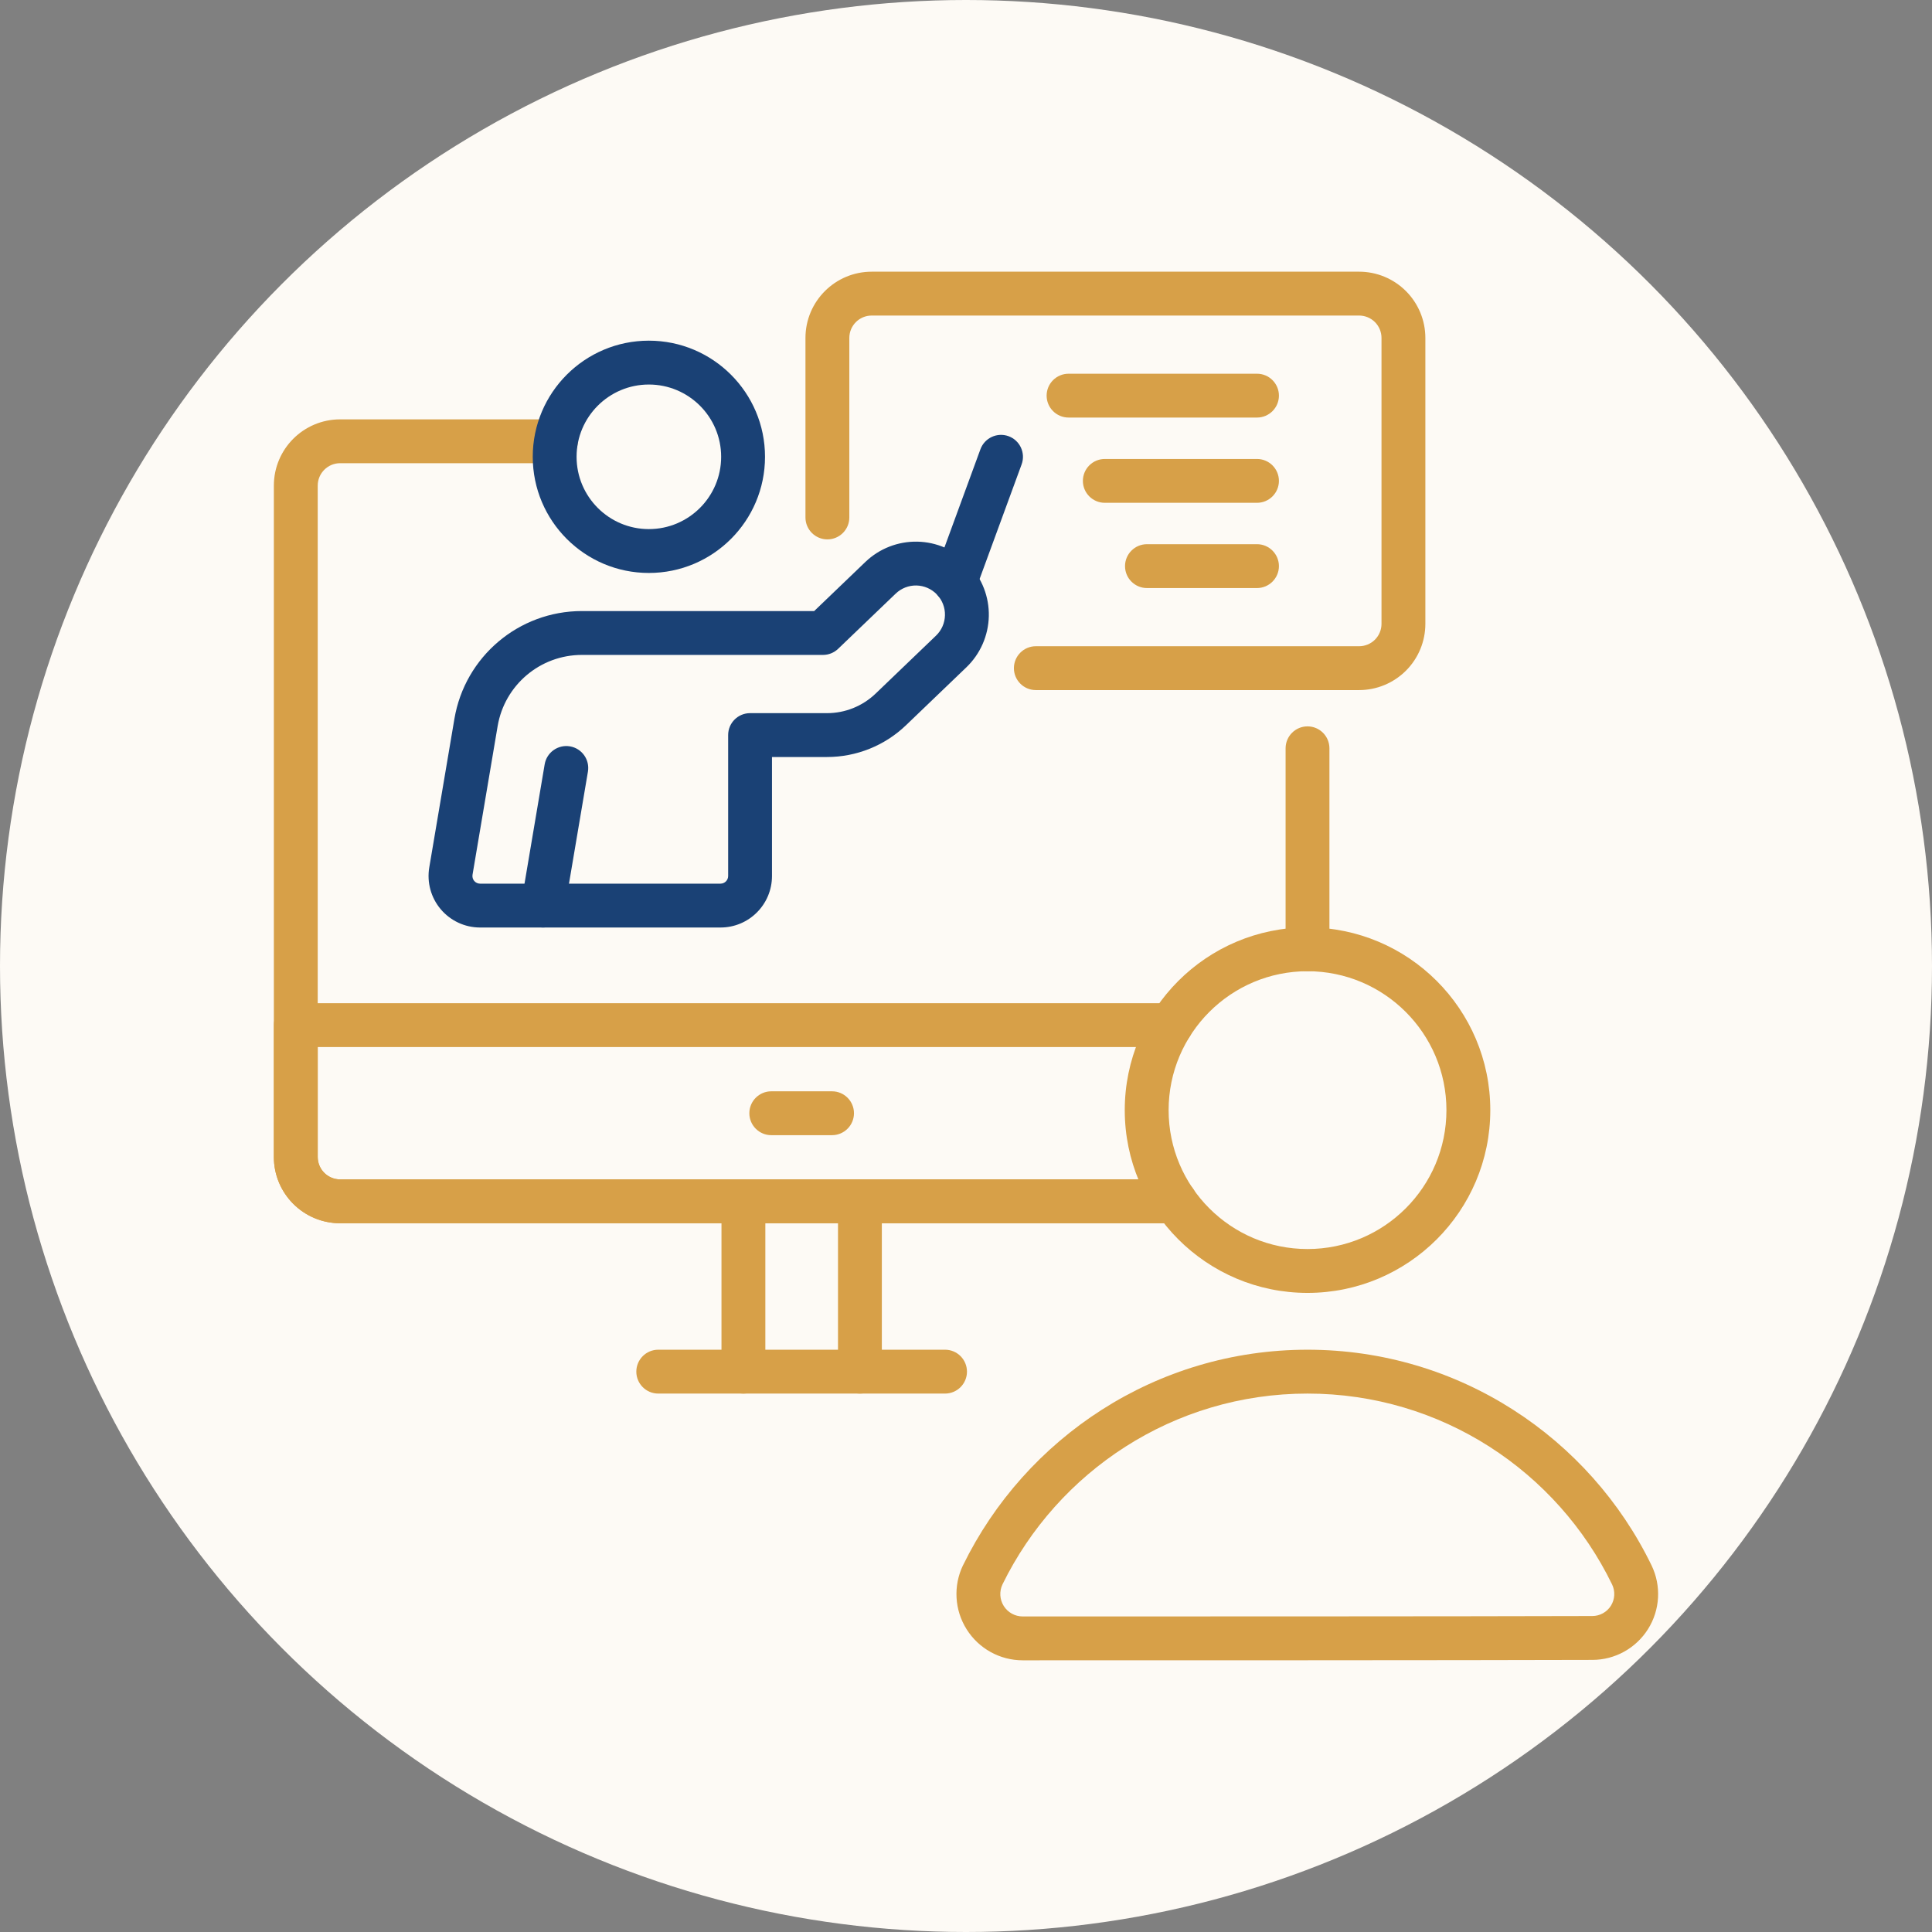
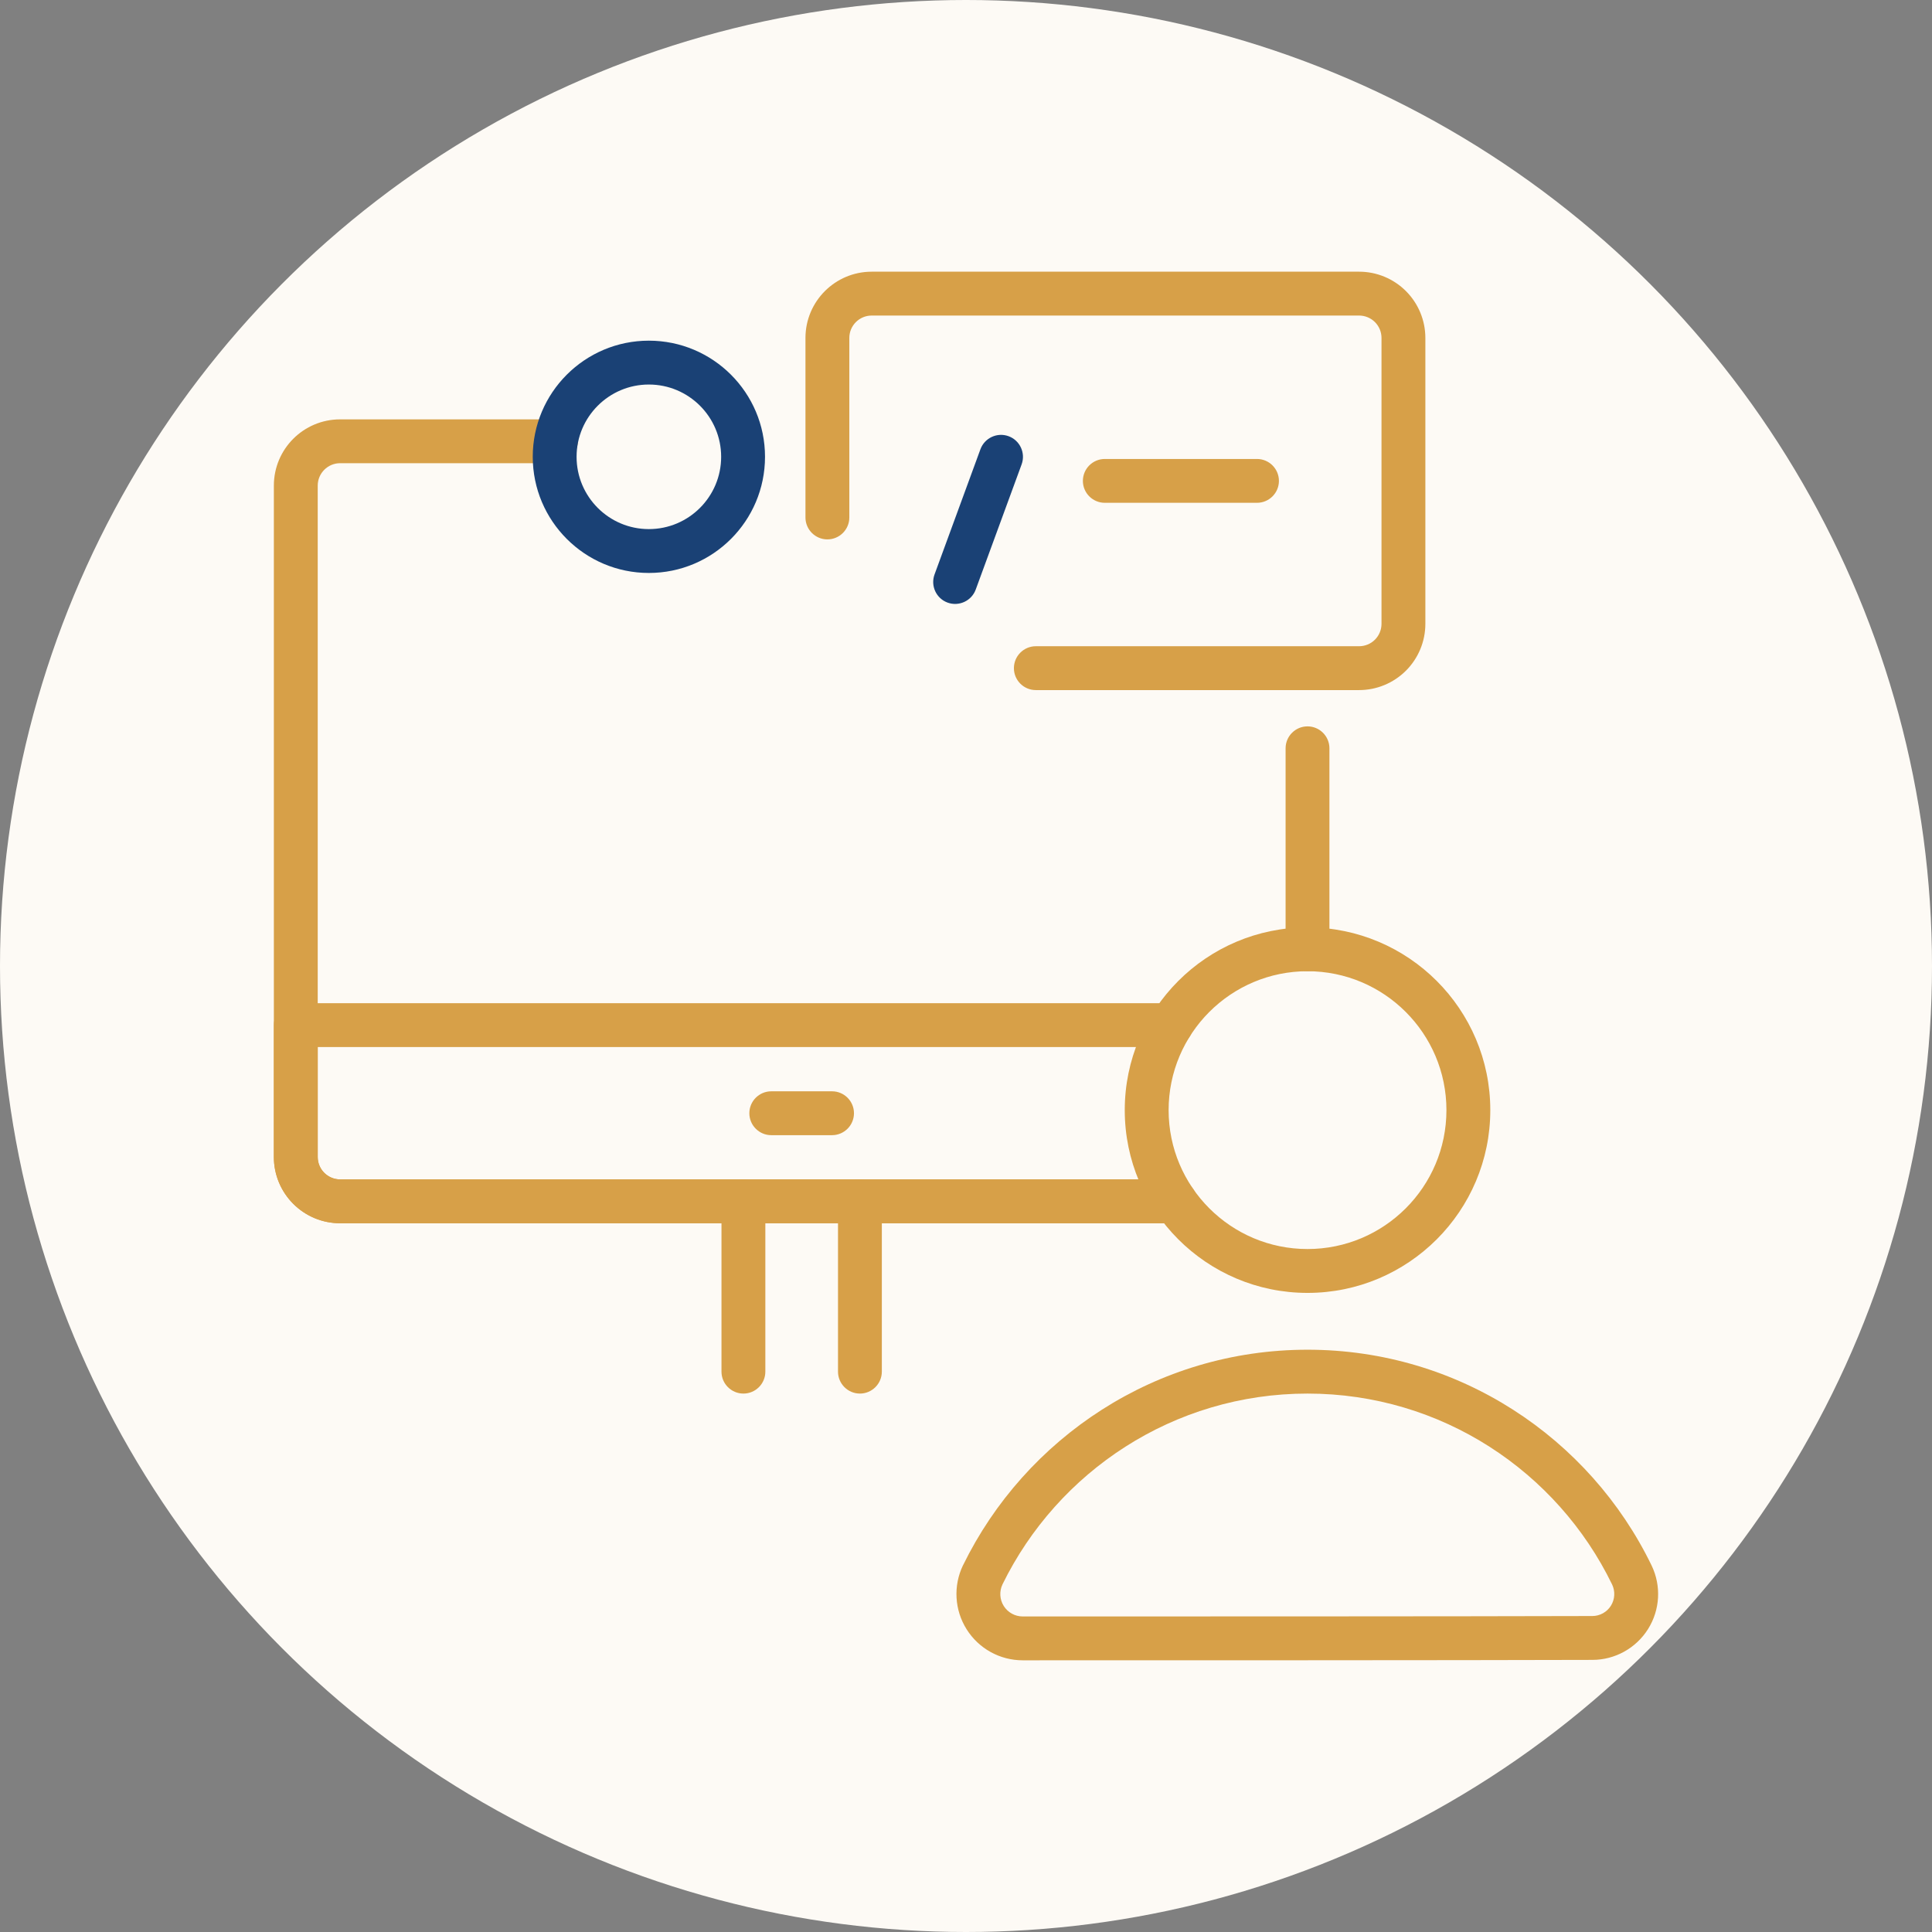
<svg xmlns="http://www.w3.org/2000/svg" width="64" height="64" viewBox="0 0 64 64" fill="none">
  <rect x="0" y="0" width="64" height="64" fill="#808080" stroke="none" />
  <circle cx="32" cy="32" r="32" fill="#FDFAF5" />
  <g clip-path="url(#clip0_2075_47209)">
    <path fill-rule="evenodd" clip-rule="evenodd" d="M29.212 45.437V39.795C29.212 39.395 28.886 39.069 28.486 39.069C28.085 39.069 27.76 39.395 27.76 39.795V45.437C27.76 45.838 28.085 46.164 28.486 46.164C28.886 46.164 29.212 45.838 29.212 45.437ZM23.9 39.795V45.438C23.9 45.839 24.226 46.164 24.627 46.164C25.028 46.164 25.353 45.838 25.353 45.438V39.795C25.353 39.395 25.028 39.069 24.627 39.069C24.226 39.069 23.9 39.395 23.9 39.795Z" fill="#D7A048" />
-     <path fill-rule="evenodd" clip-rule="evenodd" d="M21.805 46.164H31.306C31.707 46.164 32.032 45.838 32.032 45.438C32.032 45.036 31.707 44.711 31.306 44.711H21.805C21.404 44.711 21.079 45.037 21.079 45.438C21.079 45.838 21.404 46.164 21.805 46.164Z" fill="#D7A048" />
    <path fill-rule="evenodd" clip-rule="evenodd" d="M38.925 39.069H11.268C10.858 39.069 10.525 38.737 10.525 38.327V16.087C10.525 15.676 10.858 15.344 11.268 15.344H18.416C18.817 15.344 19.142 15.019 19.142 14.618C19.142 14.217 18.817 13.892 18.416 13.892C18.416 13.892 13.728 13.892 11.268 13.892C10.055 13.892 9.072 14.874 9.072 16.087V38.327C9.072 39.539 10.055 40.522 11.268 40.522H38.925C39.326 40.522 39.651 40.196 39.651 39.795C39.651 39.395 39.326 39.069 38.925 39.069ZM42.587 24.789V31.447C42.587 31.848 42.912 32.173 43.313 32.173C43.714 32.173 44.039 31.848 44.039 31.447V24.789C44.039 24.388 43.714 24.062 43.313 24.062C42.912 24.062 42.587 24.388 42.587 24.789Z" fill="#D7A048" />
-     <path fill-rule="evenodd" clip-rule="evenodd" d="M38.79 33.233H9.799C9.398 33.233 9.072 33.558 9.072 33.959V38.327C9.072 38.909 9.304 39.467 9.715 39.879C10.127 40.291 10.685 40.522 11.268 40.522H38.925C39.326 40.522 39.651 40.196 39.651 39.795C39.651 39.395 39.326 39.069 38.925 39.069H11.268C11.071 39.069 10.882 38.991 10.742 38.852C10.603 38.713 10.525 38.524 10.525 38.327V34.685H38.79C39.191 34.685 39.517 34.36 39.517 33.959C39.517 33.558 39.191 33.233 38.79 33.233Z" fill="#D7A048" />
+     <path fill-rule="evenodd" clip-rule="evenodd" d="M38.79 33.233H9.799C9.398 33.233 9.072 33.558 9.072 33.959V38.327C9.072 38.909 9.304 39.467 9.715 39.879C10.127 40.291 10.685 40.522 11.268 40.522H38.925C39.651 39.395 39.326 39.069 38.925 39.069H11.268C11.071 39.069 10.882 38.991 10.742 38.852C10.603 38.713 10.525 38.524 10.525 38.327V34.685H38.79C39.191 34.685 39.517 34.36 39.517 33.959C39.517 33.558 39.191 33.233 38.79 33.233Z" fill="#D7A048" />
    <path fill-rule="evenodd" clip-rule="evenodd" d="M43.313 30.721C39.972 30.721 37.259 33.433 37.259 36.775C37.259 40.116 39.972 42.829 43.313 42.829C46.655 42.829 49.368 40.116 49.368 36.775C49.368 33.433 46.655 30.721 43.313 30.721ZM43.313 32.173C45.853 32.173 47.915 34.235 47.915 36.775C47.915 39.315 45.853 41.376 43.313 41.376C40.774 41.376 38.712 39.315 38.712 36.775C38.712 34.235 40.774 32.173 43.313 32.173Z" fill="#D7A048" />
    <path fill-rule="evenodd" clip-rule="evenodd" d="M33.879 55C38.263 55 48.365 55 52.75 54.986C53.497 54.986 54.194 54.6 54.593 53.966C54.992 53.331 55.037 52.536 54.712 51.86C54.712 51.859 54.712 51.859 54.711 51.858C52.66 47.629 48.325 44.711 43.313 44.711C38.302 44.711 33.968 47.628 31.903 51.849C31.902 51.851 31.901 51.852 31.9 51.853C31.573 52.534 31.619 53.335 32.021 53.973C32.423 54.613 33.124 55 33.879 55ZM33.879 53.547C33.879 53.547 33.879 53.547 33.879 53.547C33.623 53.547 33.386 53.416 33.25 53.2C33.115 52.985 33.099 52.715 33.209 52.484C35.038 48.747 38.876 46.164 43.313 46.164C47.749 46.164 51.587 48.747 53.404 52.49C53.511 52.715 53.496 52.981 53.363 53.193C53.23 53.404 52.997 53.533 52.747 53.533C52.746 53.533 52.745 53.533 52.745 53.533C48.362 53.547 38.262 53.547 33.879 53.547Z" fill="#D7A048" />
    <path fill-rule="evenodd" clip-rule="evenodd" d="M28.135 17.142V11.195C28.135 10.785 28.467 10.453 28.877 10.453H45.022C45.218 10.453 45.407 10.531 45.547 10.67C45.686 10.809 45.764 10.998 45.764 11.195V20.665C45.764 20.862 45.686 21.05 45.547 21.19C45.407 21.329 45.219 21.407 45.022 21.407H34.313C33.913 21.407 33.587 21.733 33.587 22.134C33.587 22.535 33.913 22.86 34.313 22.86H45.022C45.604 22.86 46.162 22.628 46.574 22.217C46.986 21.805 47.217 21.247 47.217 20.665C47.217 18.277 47.217 13.582 47.217 11.195C47.217 10.613 46.986 10.055 46.574 9.643C46.162 9.231 45.604 9 45.022 9C41.467 9 32.432 9 28.878 9C27.665 9 26.682 9.983 26.682 11.195V17.142C26.682 17.543 27.008 17.868 27.408 17.868C27.809 17.868 28.135 17.543 28.135 17.142Z" fill="#D7A048" />
-     <path fill-rule="evenodd" clip-rule="evenodd" d="M41.64 12.38H35.398C34.997 12.38 34.671 12.705 34.671 13.106C34.671 13.507 34.997 13.832 35.398 13.832H41.64C42.04 13.832 42.366 13.507 42.366 13.106C42.366 12.705 42.04 12.38 41.64 12.38Z" fill="#D7A048" />
    <path fill-rule="evenodd" clip-rule="evenodd" d="M41.64 15.204H36.598C36.197 15.204 35.872 15.529 35.872 15.93C35.872 16.331 36.197 16.656 36.598 16.656H41.64C42.04 16.656 42.366 16.331 42.366 15.93C42.366 15.529 42.04 15.204 41.64 15.204Z" fill="#D7A048" />
-     <path fill-rule="evenodd" clip-rule="evenodd" d="M41.64 18.027H37.994C37.593 18.027 37.268 18.353 37.268 18.754C37.268 19.155 37.593 19.48 37.994 19.48H41.64C42.04 19.48 42.366 19.154 42.366 18.754C42.366 18.353 42.04 18.027 41.64 18.027Z" fill="#D7A048" />
    <path fill-rule="evenodd" clip-rule="evenodd" d="M21.494 11.285C19.371 11.285 17.648 13.009 17.648 15.132C17.648 17.255 19.371 18.98 21.494 18.98C23.618 18.98 25.342 17.256 25.342 15.132C25.342 13.009 23.618 11.285 21.494 11.285ZM21.494 12.738C22.816 12.738 23.889 13.811 23.889 15.132C23.889 16.454 22.816 17.527 21.494 17.527C20.173 17.527 19.1 16.454 19.1 15.132C19.1 13.811 20.173 12.738 21.494 12.738Z" fill="#1A4175" />
-     <path fill-rule="evenodd" clip-rule="evenodd" d="M26.971 20.242H19.276C17.186 20.242 15.402 21.75 15.053 23.811C14.769 25.493 14.429 27.503 14.22 28.735C14.137 29.23 14.276 29.737 14.6 30.12C14.924 30.503 15.4 30.725 15.902 30.725H23.868C24.81 30.725 25.573 29.961 25.573 29.019V25.077H27.396C28.371 25.077 29.308 24.7 30.011 24.026C30.595 23.464 31.37 22.722 32.013 22.105C32.475 21.661 32.742 21.052 32.756 20.41C32.769 19.776 32.532 19.162 32.097 18.701C32.093 18.696 32.074 18.677 32.07 18.673C31.627 18.218 31.024 17.956 30.389 17.943C29.748 17.93 29.128 18.172 28.666 18.616L26.971 20.242ZM27.263 21.695C27.45 21.695 27.63 21.622 27.765 21.492C27.765 21.492 28.794 20.505 29.671 19.664C29.856 19.487 30.103 19.39 30.359 19.395C30.612 19.401 30.853 19.505 31.029 19.686C31.031 19.688 31.039 19.696 31.041 19.698C31.214 19.882 31.309 20.127 31.303 20.38C31.298 20.636 31.192 20.879 31.007 21.056C30.364 21.673 29.59 22.416 29.005 22.977C28.572 23.392 27.996 23.624 27.396 23.624H24.847C24.446 23.624 24.121 23.949 24.121 24.35V29.019C24.121 29.159 24.007 29.272 23.868 29.272H15.902C15.828 29.272 15.757 29.239 15.709 29.182C15.661 29.126 15.641 29.05 15.653 28.977C15.861 27.745 16.201 25.735 16.485 24.053C16.716 22.691 17.895 21.695 19.276 21.695H27.263Z" fill="#1A4175" />
-     <path fill-rule="evenodd" clip-rule="evenodd" d="M18.705 30.119L19.476 25.561C19.542 25.166 19.276 24.791 18.881 24.724C18.485 24.657 18.11 24.924 18.043 25.319L17.273 29.877C17.206 30.272 17.473 30.648 17.868 30.714C18.263 30.781 18.638 30.515 18.705 30.119Z" fill="#1A4175" />
    <path fill-rule="evenodd" clip-rule="evenodd" d="M32.322 19.53L33.843 15.382C33.98 15.006 33.787 14.588 33.411 14.45C33.034 14.312 32.617 14.506 32.478 14.882L30.958 19.029C30.82 19.406 31.013 19.824 31.39 19.962C31.766 20.099 32.184 19.906 32.322 19.53Z" fill="#1A4175" />
    <path fill-rule="evenodd" clip-rule="evenodd" d="M25.549 37.604H27.562C27.963 37.604 28.289 37.278 28.289 36.877C28.289 36.476 27.963 36.151 27.562 36.151H25.549C25.149 36.151 24.823 36.477 24.823 36.877C24.823 37.278 25.149 37.604 25.549 37.604Z" fill="#D7A048" />
  </g>
  <defs>
    <clipPath id="clip0_2075_47209">
      <rect width="46" height="46" fill="white" transform="translate(9 9)" />
    </clipPath>
  </defs>
</svg>